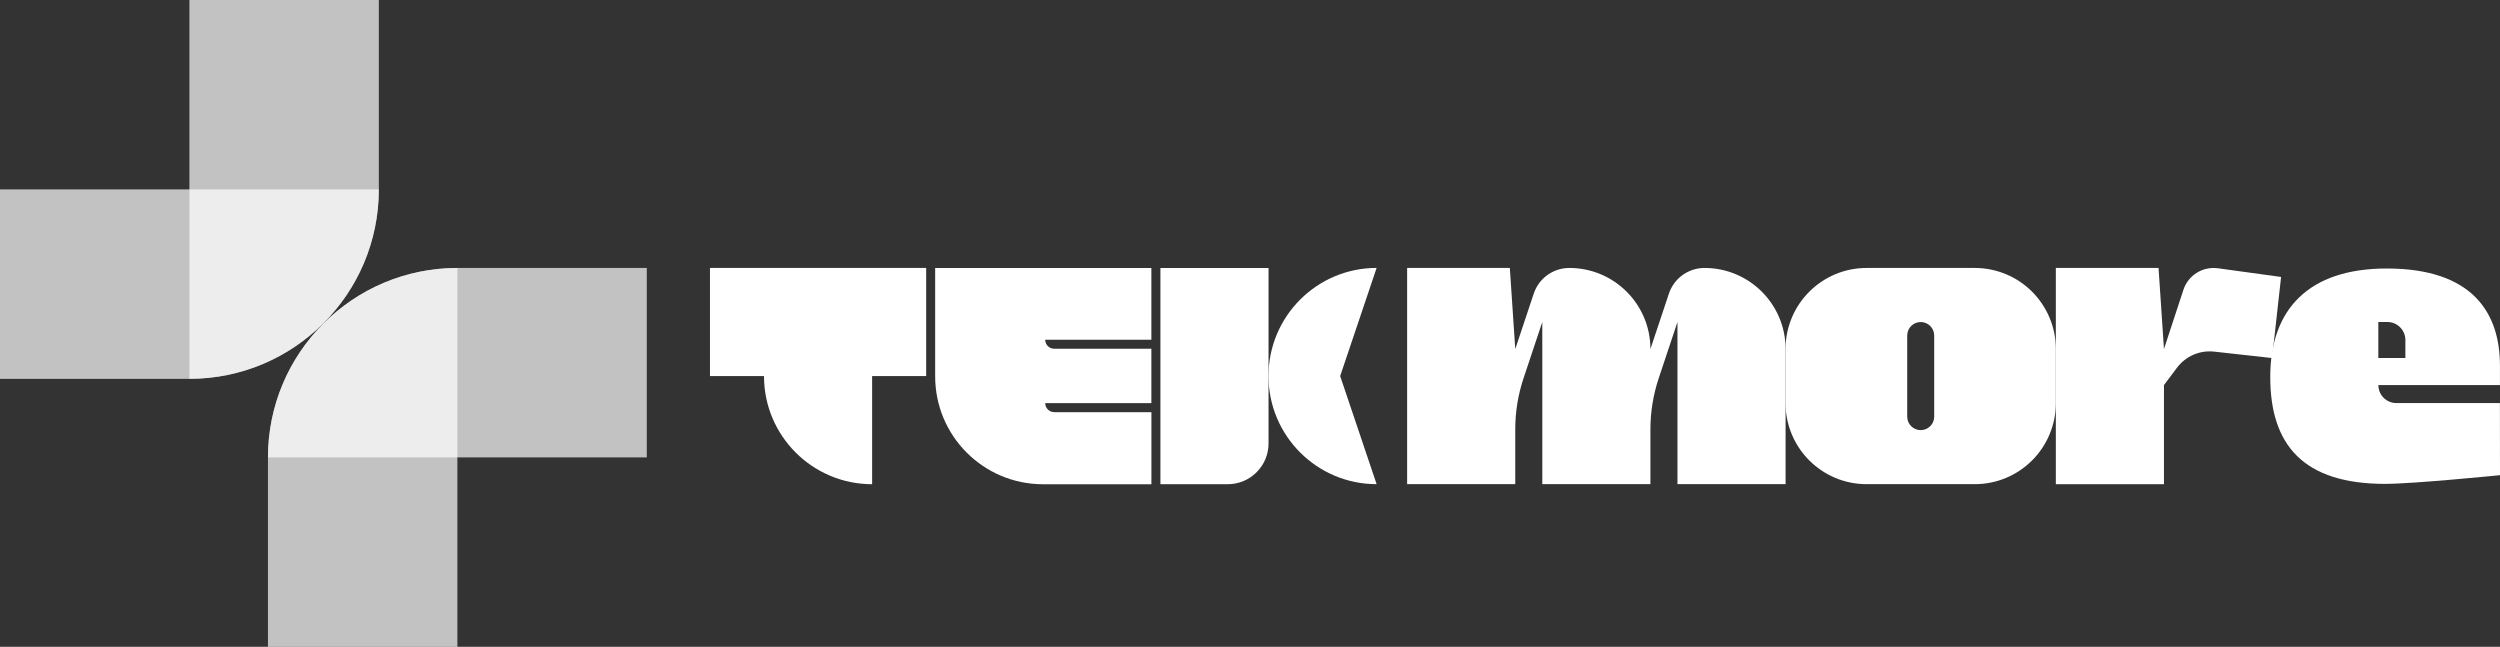
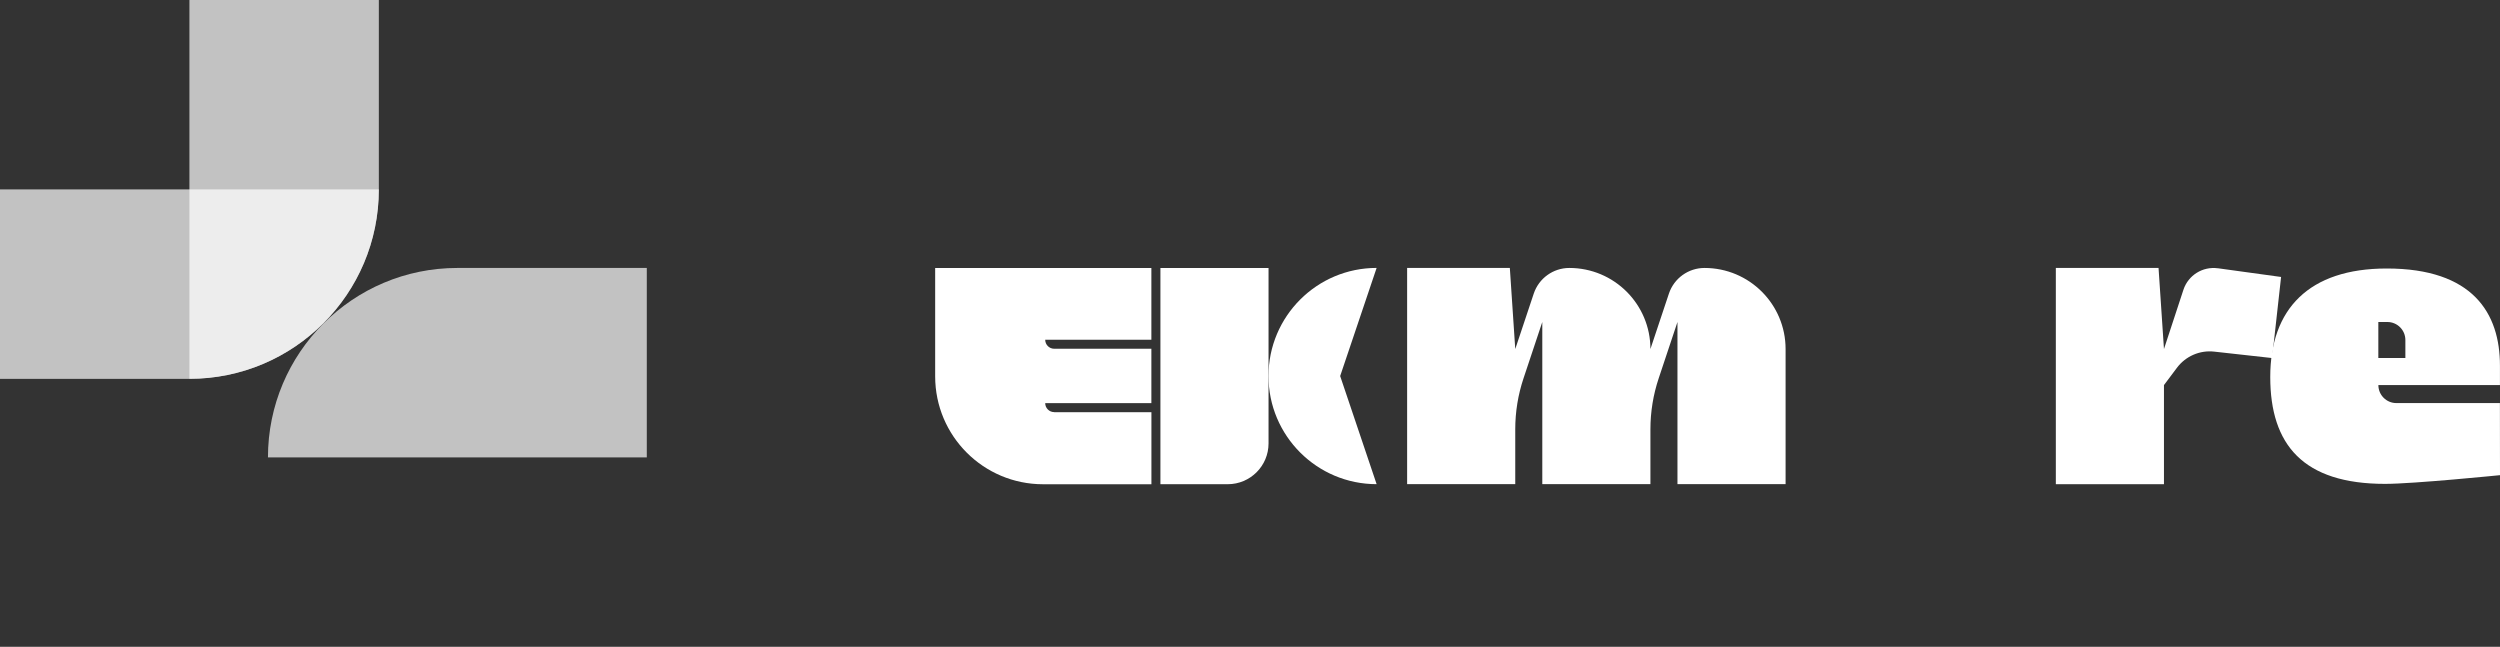
<svg xmlns="http://www.w3.org/2000/svg" id="Layer_1" data-name="Layer 1" viewBox="0 0 600 155.23">
  <rect x="0" y="0" width="600" height="155.23" fill="#333333" stroke="none" />
  <defs>
    <style>
      .cls-1 {
        opacity: .7;
      }

      .cls-1, .cls-2 {
        fill: #fff;
      }
    </style>
  </defs>
  <g>
    <path class="cls-1" d="M45.46,0h45.46v45.46c0,25.09-20.37,45.46-45.46,45.46h0V0h0Z" />
    <path class="cls-1" d="M22.73,22.73h0c25.09,0,45.46,20.37,45.46,45.46v45.46H22.73V22.73h0Z" transform="translate(113.65 22.73) rotate(90)" />
-     <path class="cls-1" d="M64.31,64.31h45.46v45.46c0,25.09-20.37,45.46-45.46,45.46h0v-90.92h0Z" transform="translate(174.08 219.54) rotate(180)" />
    <path class="cls-1" d="M87.04,41.58h0c25.09,0,45.46,20.37,45.46,45.46v45.46h-45.46V41.58h0Z" transform="translate(22.73 196.81) rotate(-90)" />
  </g>
  <g>
    <path class="cls-2" d="M409.08,64.31h0c-3.87,0-7.31,2.48-8.54,6.15l-4.44,13.31c0-10.75-8.71-19.46-19.46-19.46h0c-3.87,0-7.31,2.48-8.54,6.15l-4.44,13.31h0s-1.3-19.46-1.3-19.46h-24.65v51.89h25.95v-13.18c0-4.16.67-8.29,1.99-12.24l4.5-13.5v38.92h25.95v-13.18c0-4.16.67-8.29,1.99-12.24l4.5-13.5v38.92h25.95v-32.43c0-10.75-8.71-19.46-19.46-19.46Z" />
    <path class="cls-2" d="M532.29,64.39c-3.64-.5-7.12,1.67-8.27,5.16l-4.67,14.22h0s-1.3-19.46-1.3-19.46h-24.65v51.89h25.95v-23.78l3.12-4.16c2.09-2.78,5.49-4.26,8.95-3.87l13.88,1.54,2.16-19.46-15.17-2.09Z" />
-     <path class="cls-2" d="M473.94,64.31h-25.95c-10.75,0-19.46,8.71-19.46,19.46v12.97c0,10.75,8.71,19.46,19.46,19.46h25.95c10.75,0,19.46-8.71,19.46-19.46v-12.97c0-10.75-8.71-19.46-19.46-19.46ZM464.21,99.99c0,1.79-1.45,3.24-3.24,3.24s-3.24-1.45-3.24-3.24v-19.46c0-1.79,1.45-3.24,3.24-3.24s3.24,1.45,3.24,3.24v19.46Z" />
    <path class="cls-2" d="M575.13,96.74c-2.39,0-4.32-1.94-4.32-4.32h29.18v-4.62c.01-12.69-6.54-23.36-27.18-23.36-18.68,0-27.95,9.75-27.95,26.03s7.9,25.66,27.56,25.66c6.84,0,27.58-2.09,27.58-2.09l-.02-17.3h-24.84ZM570.81,77.28h2.16c2.39,0,4.32,1.94,4.32,4.32v4.32h-6.49v-8.65Z" />
  </g>
  <g>
-     <path class="cls-2" d="M222.28,64.31h-51.89v25.95h12.97c0,14.33,11.62,25.95,25.95,25.95v-25.95h12.97v-25.95Z" />
    <path class="cls-2" d="M253.01,98.91c-1.19,0-2.16-.97-2.16-2.16h25.48v-13.05h-23.32c-1.19,0-2.16-.97-2.16-2.16h25.48v-17.22h-51.89v26.01c0,14.3,11.59,25.89,25.89,25.89h26.01v-17.3h-23.32Z" />
    <g>
      <path class="cls-2" d="M265.52,77.28h42.11c5.4,0,9.79,4.38,9.79,9.79v16.16h-51.89v-25.95h0Z" transform="translate(381.73 -201.21) rotate(90)" />
      <path class="cls-2" d="M330.39,116.2c-14.33,0-25.95-11.62-25.95-25.95s11.62-25.95,25.95-25.95l-8.75,25.95,8.75,25.95Z" />
    </g>
  </g>
</svg>